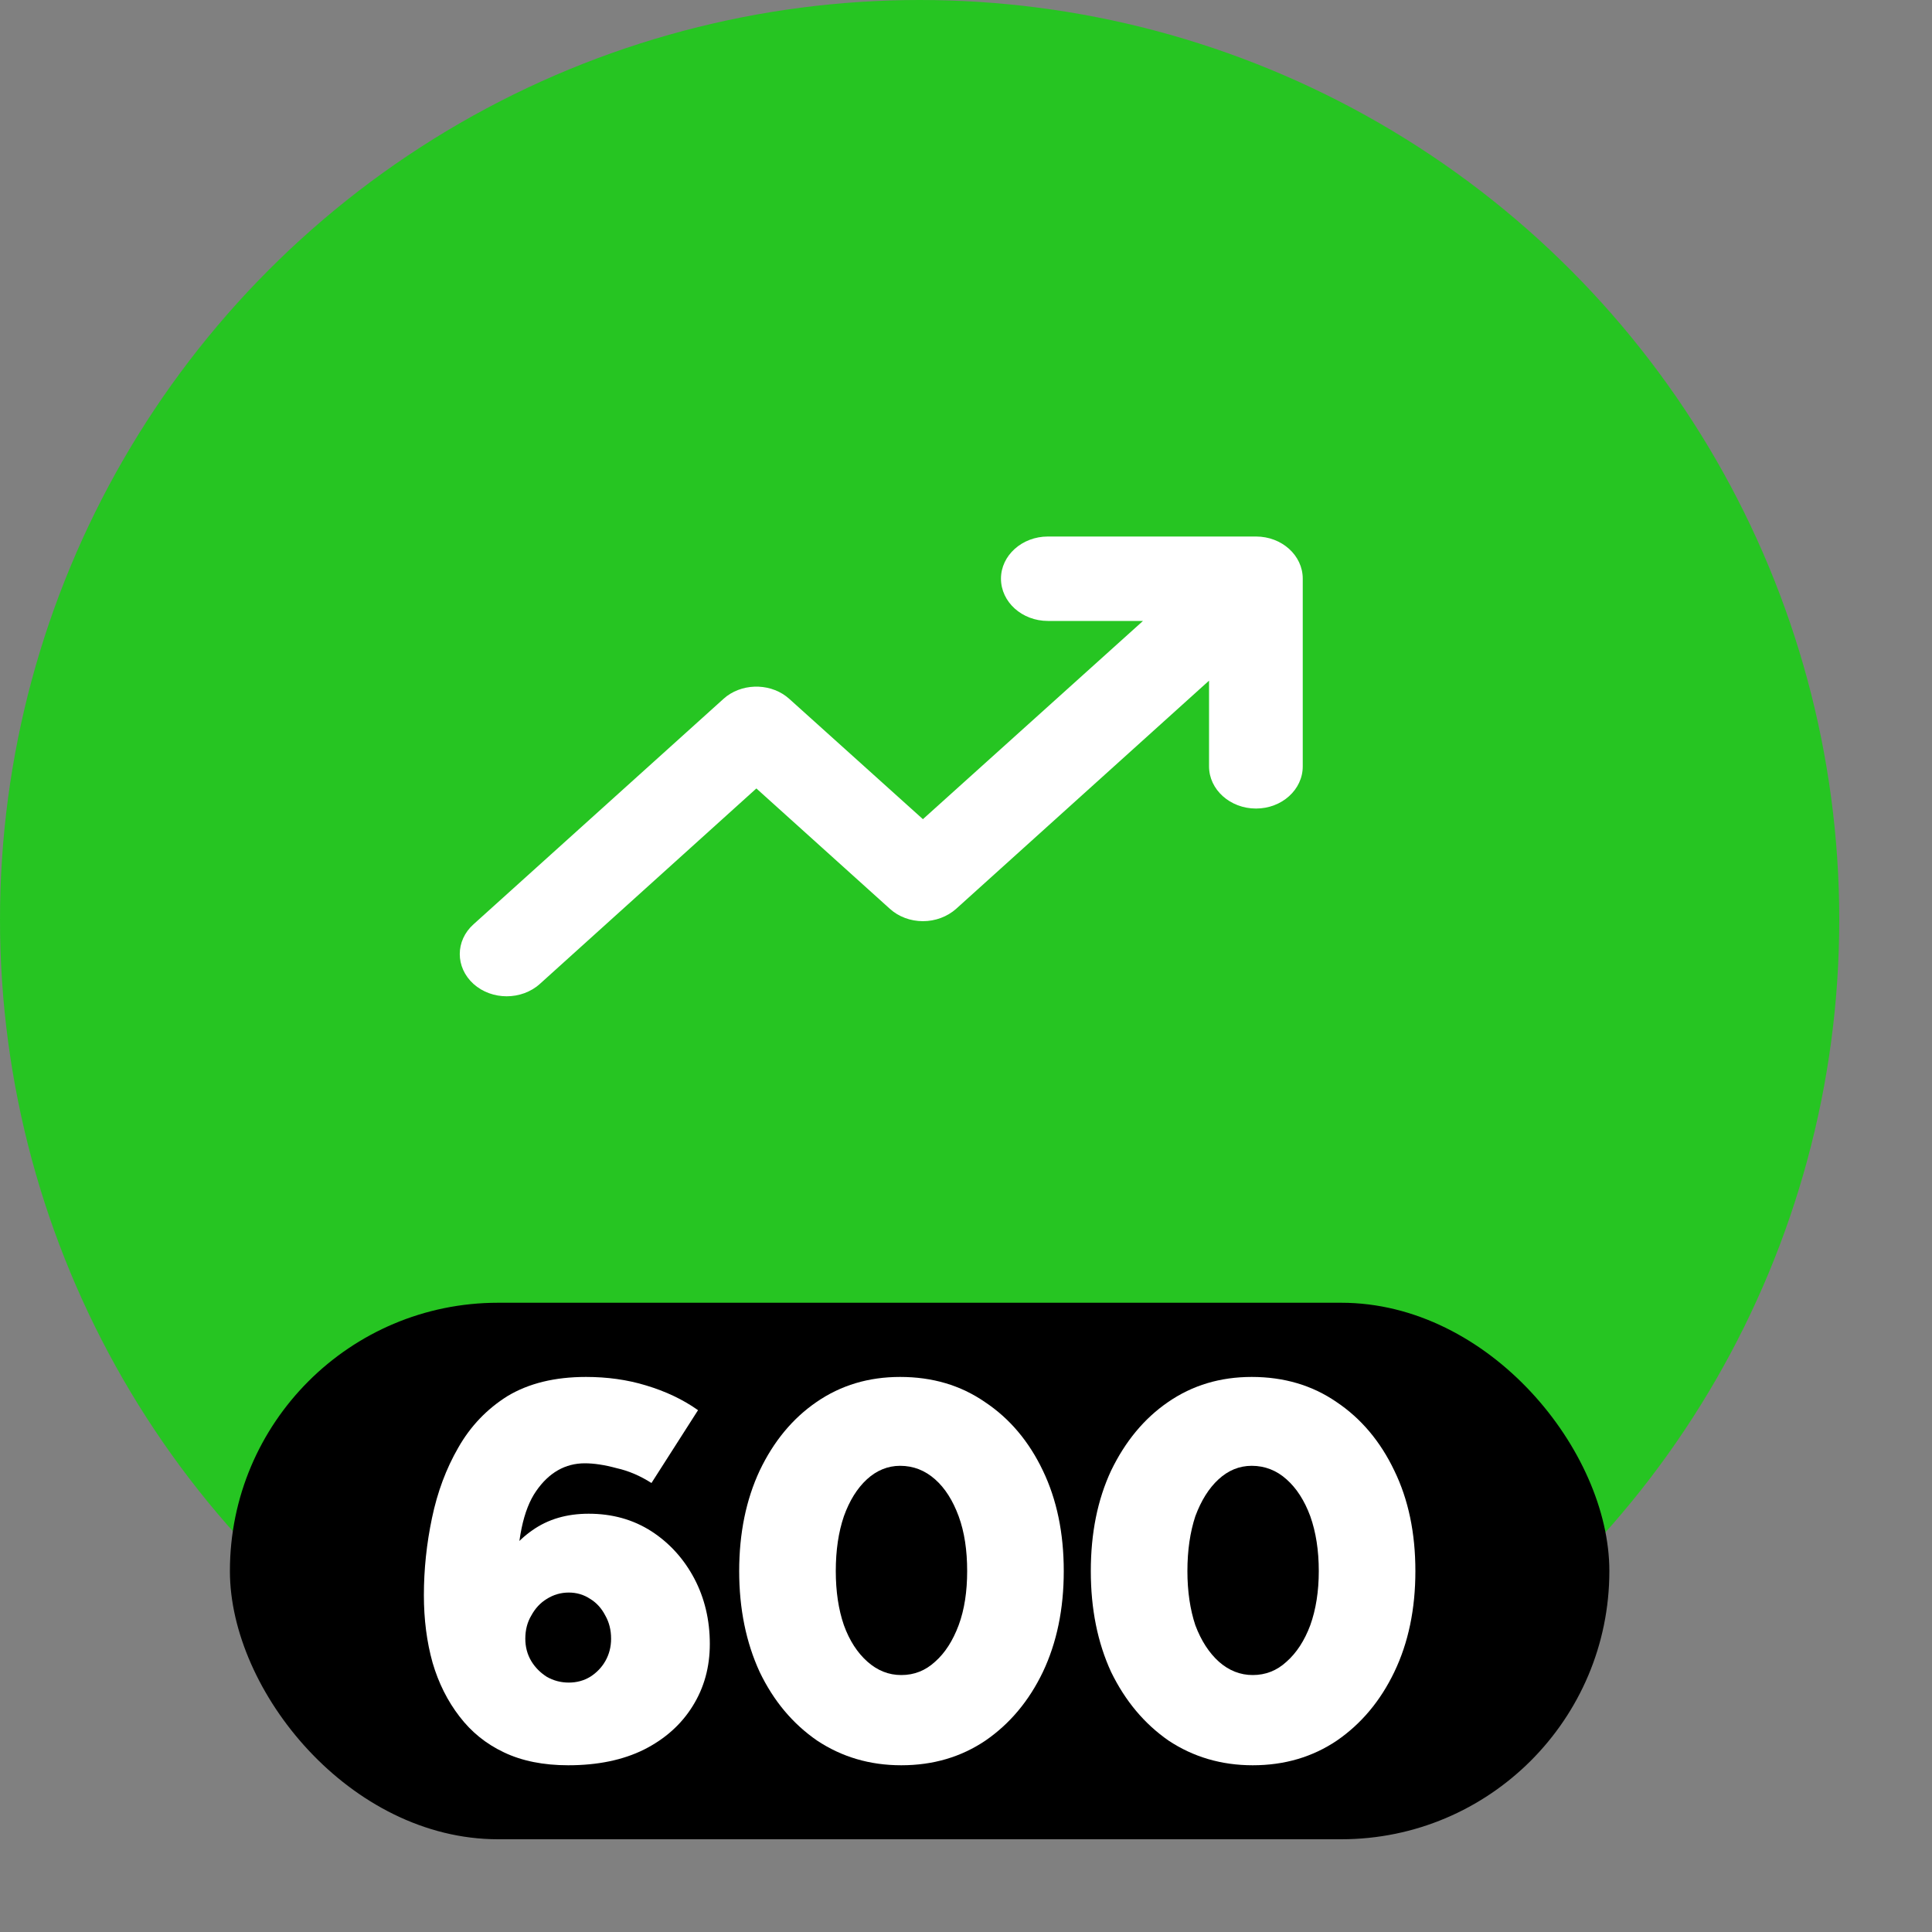
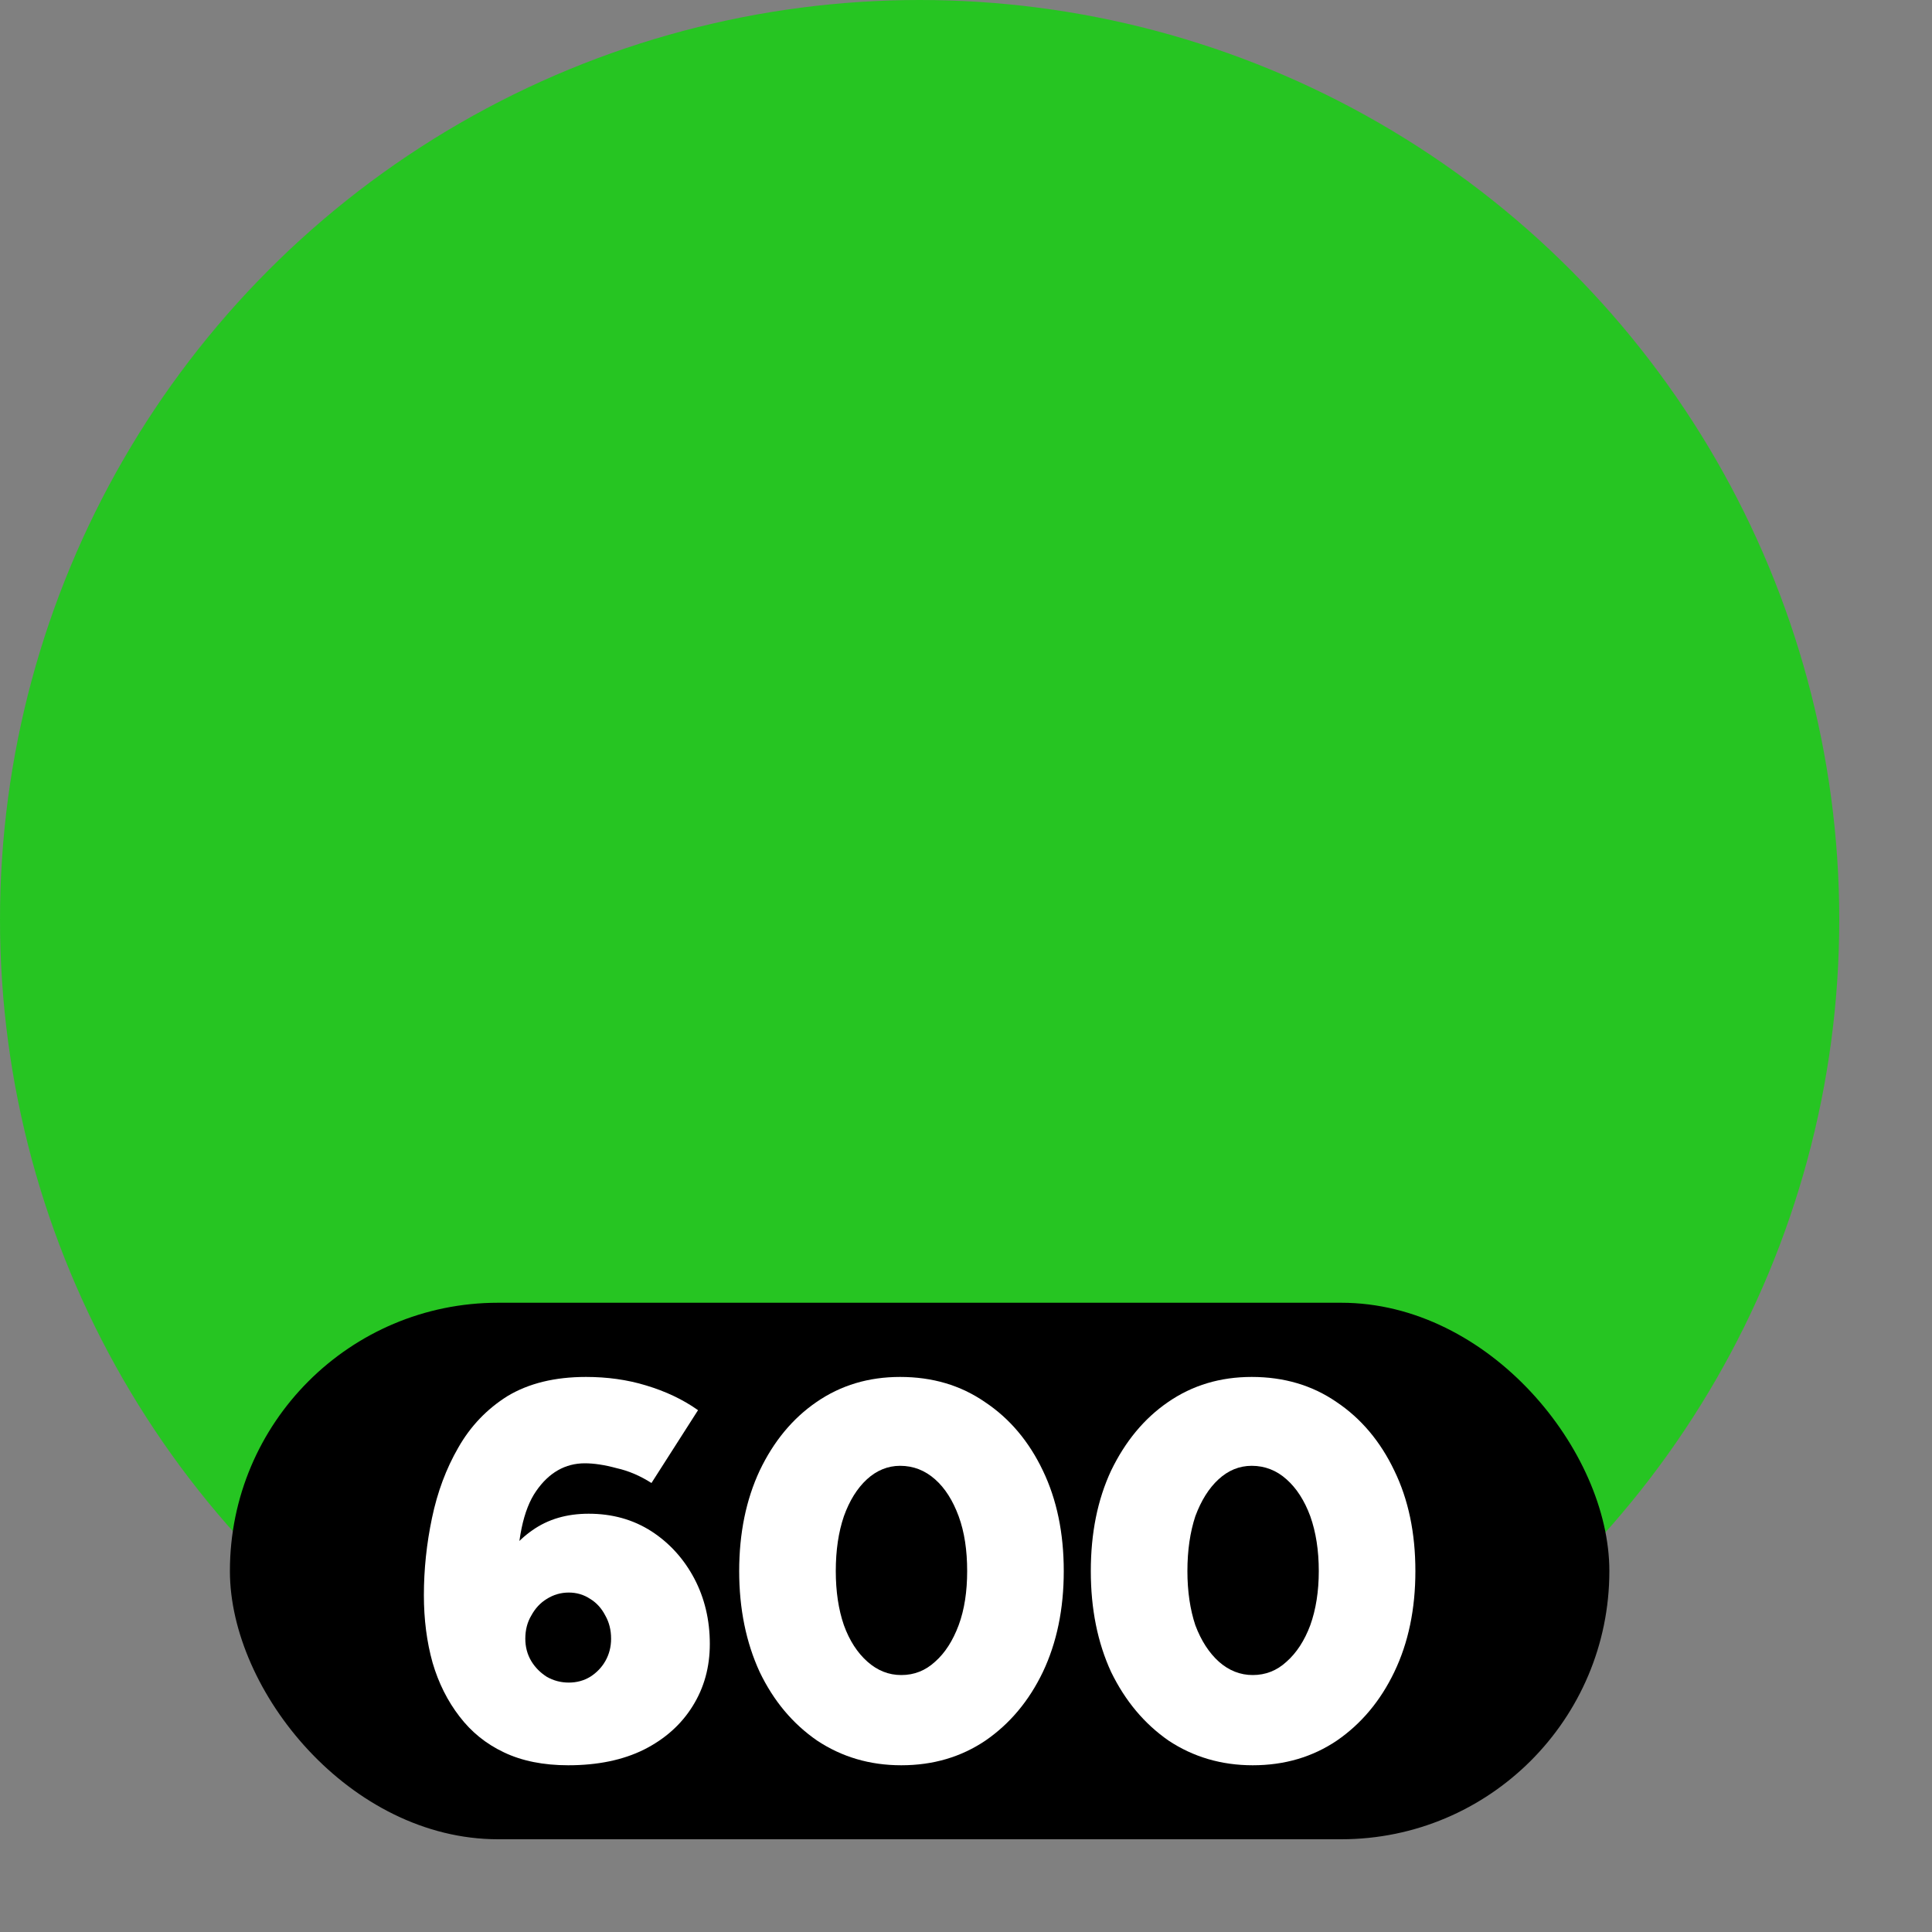
<svg xmlns="http://www.w3.org/2000/svg" width="10" height="10" viewBox="0 0 10 10" fill="none">
  <rect x="0" y="0" width="10" height="10" fill="#808080" stroke="none" />
  <circle cx="4.76" cy="4.76" r="4.76" fill="#26C522" />
-   <path d="M6.743 3.967C6.743 4.087 6.635 4.185 6.501 4.185C6.367 4.185 6.258 4.087 6.258 3.967V3.523L4.949 4.704C4.903 4.745 4.841 4.768 4.777 4.768C4.713 4.768 4.651 4.745 4.606 4.704L3.915 4.081L2.794 5.093C2.699 5.178 2.546 5.178 2.451 5.093C2.356 5.007 2.356 4.869 2.451 4.784L3.744 3.618L3.762 3.603C3.857 3.533 3.998 3.538 4.086 3.618L4.777 4.24L5.916 3.214H5.424C5.29 3.214 5.181 3.116 5.181 2.995C5.181 2.875 5.29 2.777 5.424 2.777H6.501C6.635 2.777 6.743 2.875 6.743 2.995V3.967Z" fill="white" />
  <rect x="1.19" y="6.743" width="7.14" height="2.777" rx="1.388" fill="black" />
  <path d="M2.941 9.137C2.814 9.137 2.702 9.115 2.608 9.07C2.515 9.026 2.439 8.964 2.378 8.884C2.317 8.805 2.27 8.712 2.239 8.606C2.209 8.499 2.194 8.382 2.194 8.257C2.194 8.123 2.208 7.99 2.236 7.857C2.264 7.723 2.309 7.602 2.372 7.493C2.435 7.382 2.52 7.293 2.627 7.226C2.737 7.16 2.872 7.127 3.033 7.127C3.142 7.127 3.246 7.141 3.344 7.171C3.444 7.201 3.534 7.243 3.613 7.299L3.372 7.676C3.314 7.639 3.254 7.613 3.191 7.599C3.128 7.582 3.074 7.574 3.027 7.574C2.926 7.574 2.841 7.622 2.775 7.718C2.708 7.814 2.675 7.973 2.675 8.196L2.572 8.143C2.615 8.05 2.676 7.976 2.755 7.921C2.837 7.863 2.934 7.835 3.047 7.835C3.169 7.835 3.277 7.865 3.372 7.926C3.466 7.987 3.54 8.069 3.594 8.171C3.647 8.272 3.674 8.385 3.674 8.509C3.674 8.628 3.645 8.735 3.585 8.831C3.526 8.926 3.442 9.001 3.333 9.056C3.224 9.11 3.093 9.137 2.941 9.137ZM2.944 8.709C2.985 8.709 3.022 8.699 3.055 8.679C3.088 8.658 3.114 8.631 3.133 8.598C3.153 8.563 3.163 8.524 3.163 8.482C3.163 8.437 3.153 8.397 3.133 8.362C3.114 8.325 3.088 8.296 3.055 8.276C3.022 8.254 2.985 8.243 2.944 8.243C2.903 8.243 2.865 8.254 2.83 8.276C2.797 8.296 2.77 8.325 2.75 8.362C2.729 8.397 2.719 8.437 2.719 8.482C2.719 8.524 2.729 8.563 2.75 8.598C2.77 8.631 2.797 8.658 2.83 8.679C2.865 8.699 2.903 8.709 2.944 8.709Z" fill="white" />
  <path d="M4.665 9.137C4.502 9.137 4.357 9.094 4.229 9.009C4.103 8.922 4.004 8.804 3.932 8.654C3.862 8.502 3.826 8.328 3.826 8.132C3.826 7.935 3.862 7.762 3.932 7.612C4.004 7.461 4.102 7.342 4.226 7.257C4.352 7.17 4.496 7.127 4.659 7.127C4.826 7.127 4.972 7.17 5.098 7.257C5.226 7.342 5.326 7.461 5.398 7.612C5.47 7.762 5.506 7.935 5.506 8.132C5.506 8.328 5.47 8.502 5.398 8.654C5.326 8.804 5.227 8.922 5.101 9.009C4.975 9.094 4.83 9.137 4.665 9.137ZM4.665 8.67C4.732 8.67 4.79 8.647 4.84 8.601C4.892 8.555 4.932 8.492 4.962 8.412C4.992 8.331 5.006 8.237 5.006 8.132C5.006 8.024 4.992 7.93 4.962 7.848C4.932 7.767 4.892 7.703 4.84 7.657C4.788 7.611 4.728 7.587 4.659 7.587C4.595 7.587 4.537 7.611 4.487 7.657C4.437 7.703 4.397 7.767 4.368 7.848C4.34 7.93 4.326 8.024 4.326 8.132C4.326 8.237 4.34 8.331 4.368 8.412C4.397 8.492 4.438 8.555 4.49 8.601C4.542 8.647 4.6 8.67 4.665 8.67Z" fill="white" />
  <path d="M6.484 9.137C6.322 9.137 6.176 9.094 6.048 9.009C5.923 8.922 5.824 8.804 5.751 8.654C5.681 8.502 5.646 8.328 5.646 8.132C5.646 7.935 5.681 7.762 5.751 7.612C5.824 7.461 5.922 7.342 6.046 7.257C6.172 7.17 6.316 7.127 6.479 7.127C6.645 7.127 6.792 7.17 6.918 7.257C7.045 7.342 7.145 7.461 7.217 7.612C7.29 7.762 7.326 7.935 7.326 8.132C7.326 8.328 7.29 8.502 7.217 8.654C7.145 8.804 7.046 8.922 6.92 9.009C6.794 9.094 6.649 9.137 6.484 9.137ZM6.484 8.67C6.551 8.67 6.609 8.647 6.659 8.601C6.711 8.555 6.752 8.492 6.782 8.412C6.811 8.331 6.826 8.237 6.826 8.132C6.826 8.024 6.811 7.93 6.782 7.848C6.752 7.767 6.711 7.703 6.659 7.657C6.608 7.611 6.547 7.587 6.479 7.587C6.414 7.587 6.357 7.611 6.307 7.657C6.257 7.703 6.217 7.767 6.187 7.848C6.16 7.93 6.146 8.024 6.146 8.132C6.146 8.237 6.16 8.331 6.187 8.412C6.217 8.492 6.258 8.555 6.309 8.601C6.361 8.647 6.42 8.67 6.484 8.67Z" fill="white" />
</svg>